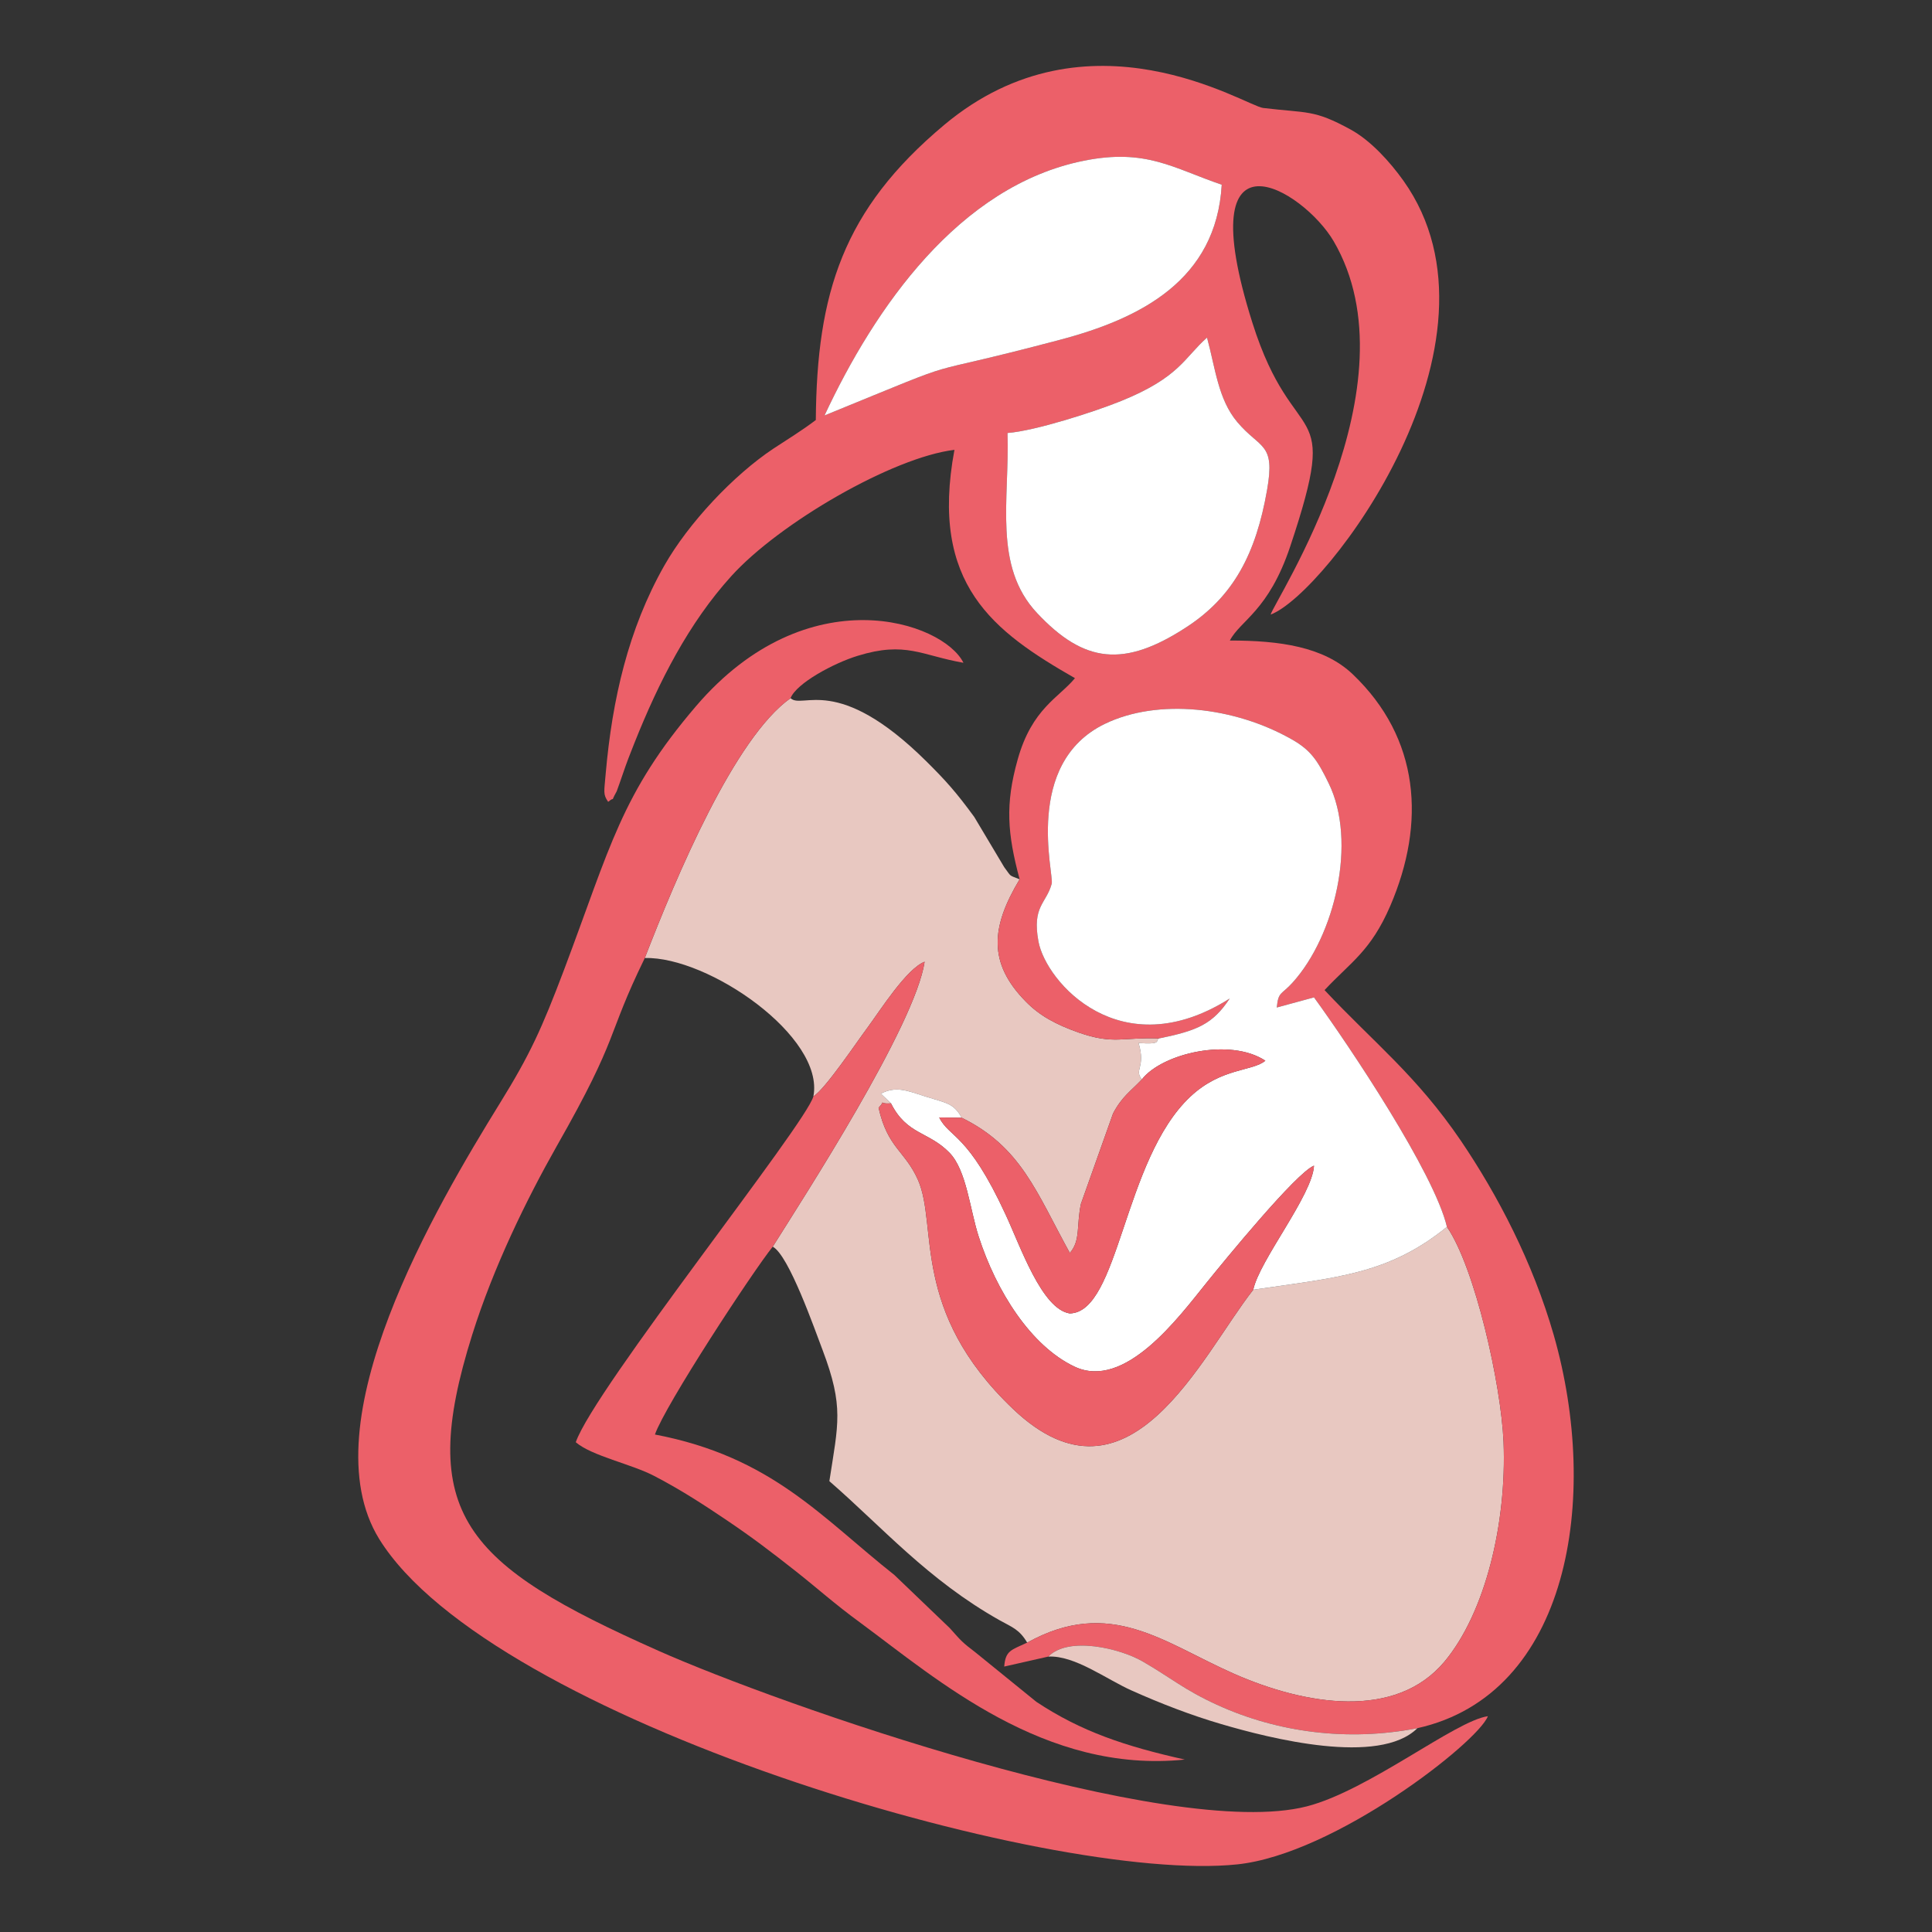
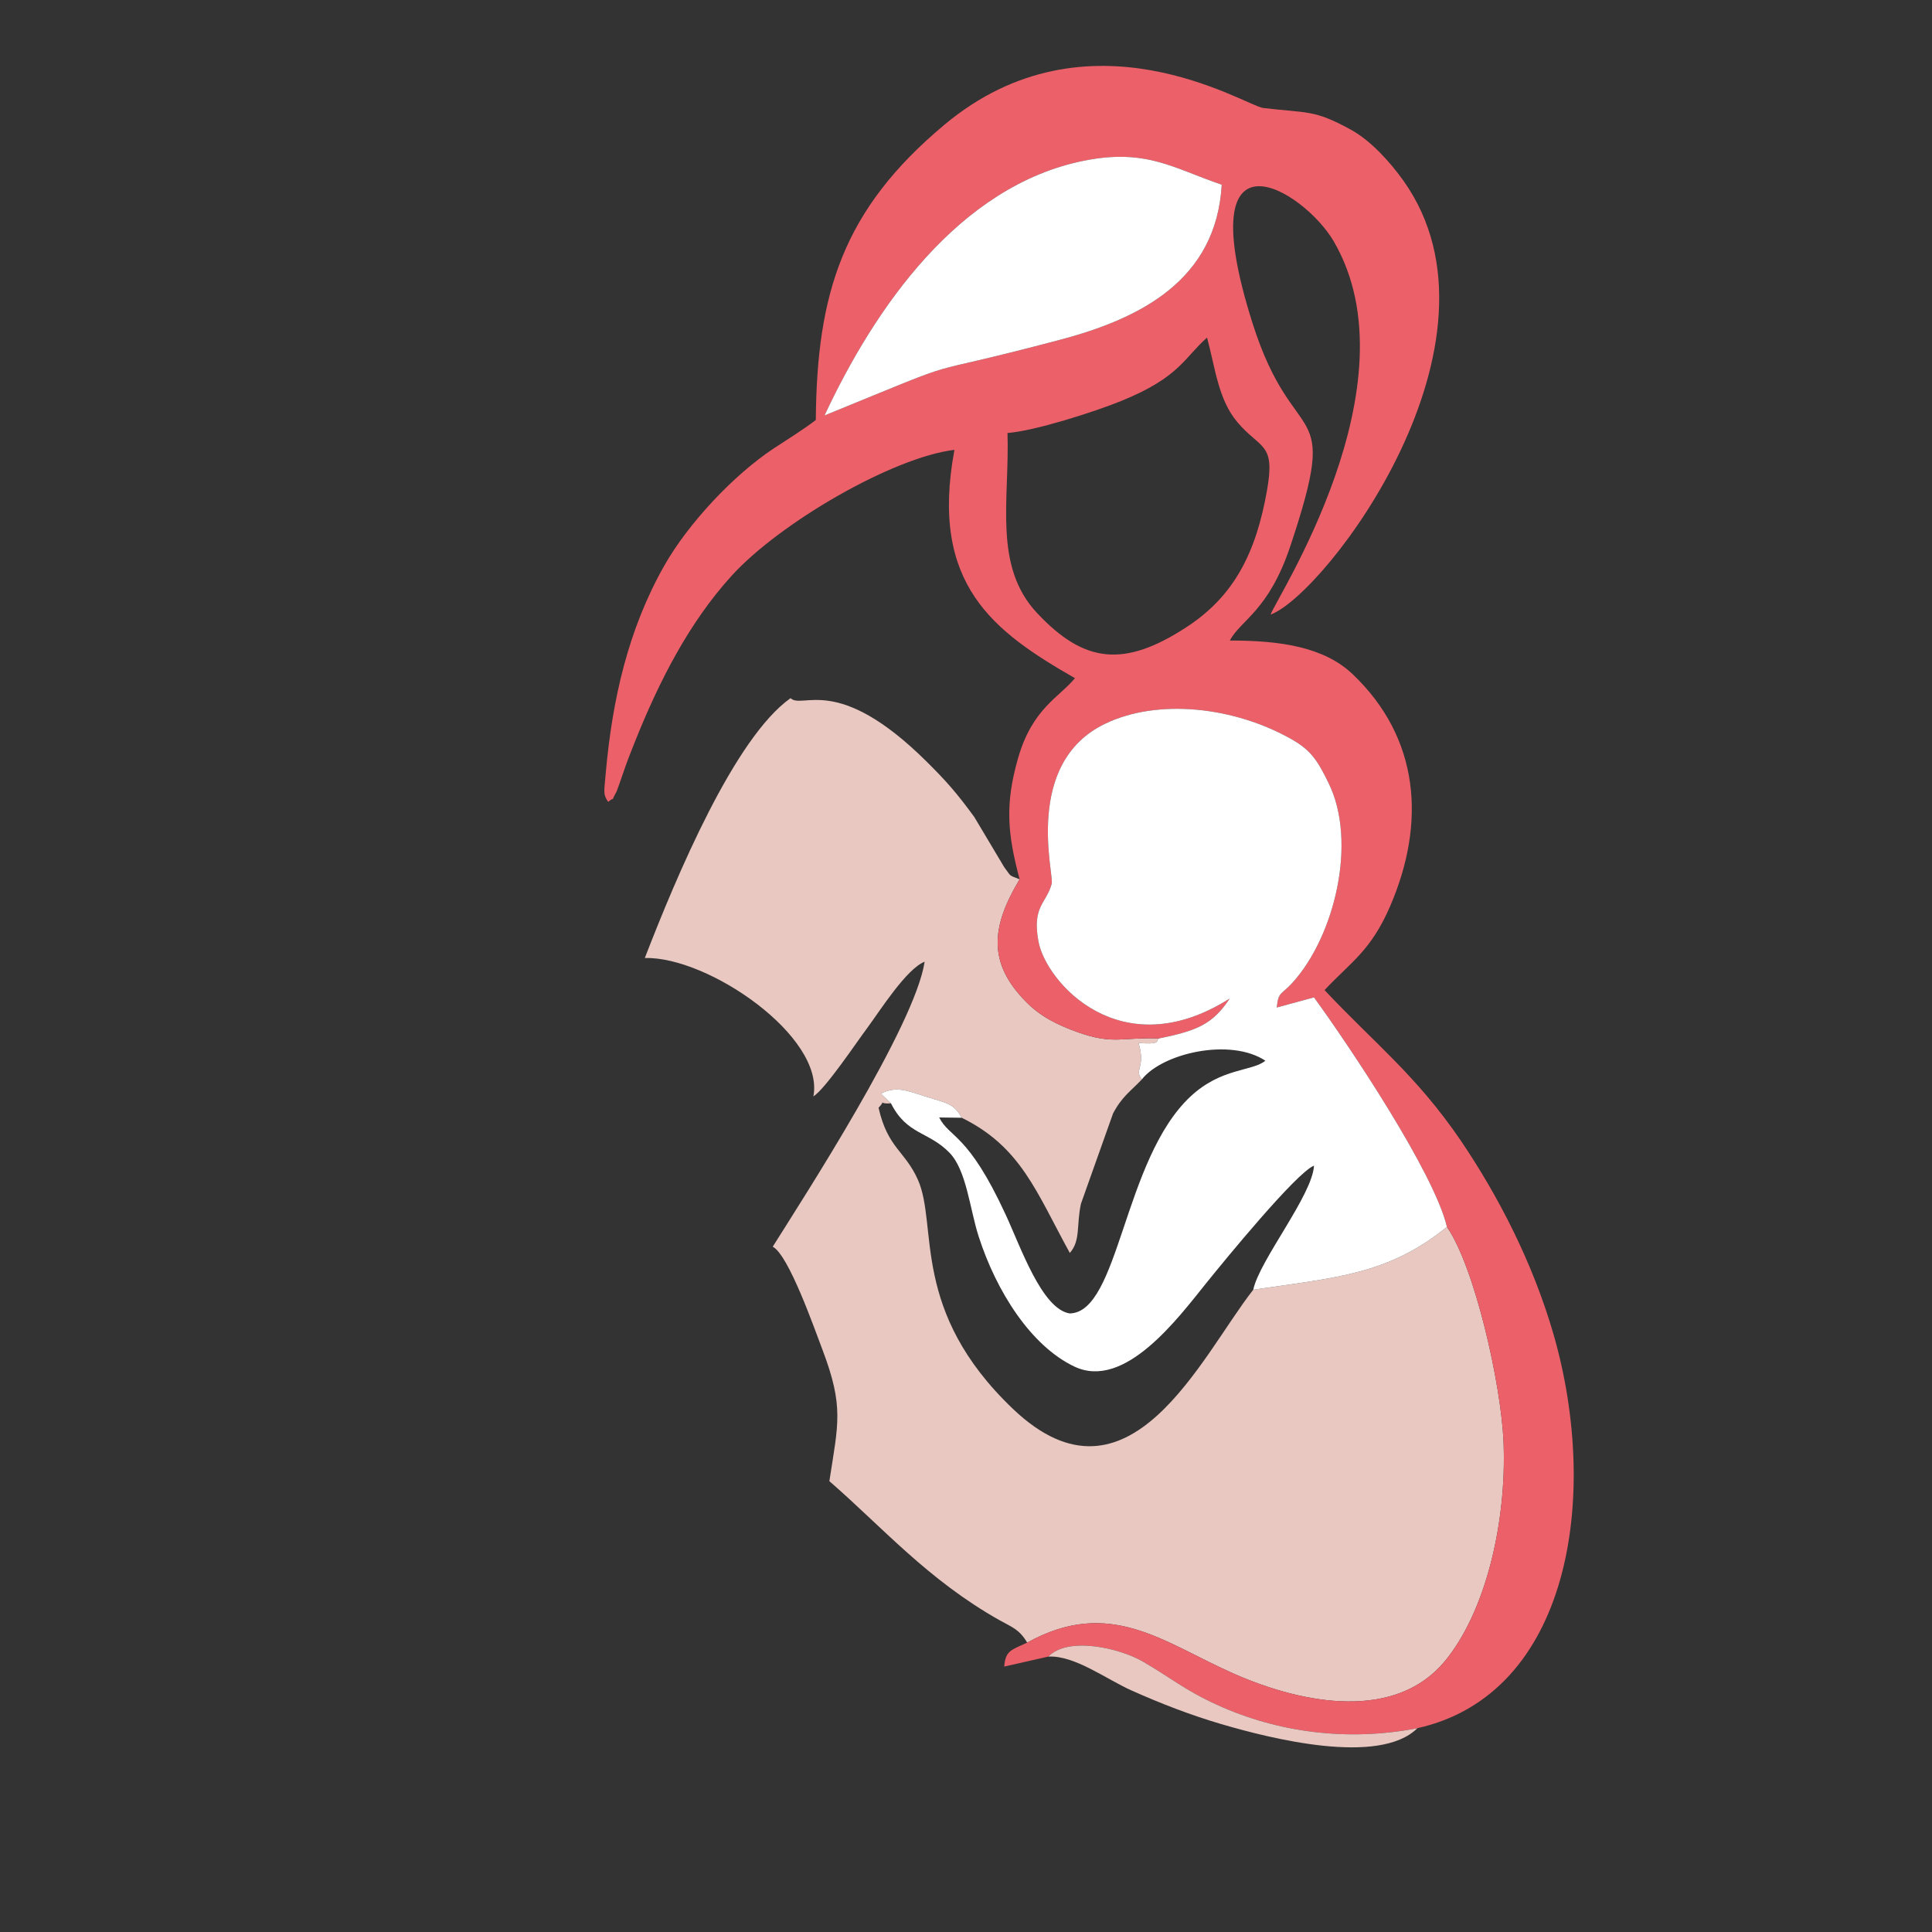
<svg xmlns="http://www.w3.org/2000/svg" xml:space="preserve" width="1.355mm" height="1.355mm" version="1.1" style="shape-rendering:geometricPrecision; text-rendering:geometricPrecision; image-rendering:optimizeQuality; fill-rule:evenodd; clip-rule:evenodd" viewBox="0 0 135.46 135.46">
  <rect x="0" y="0" width="135.46" height="135.46" fill="#333333" stroke="none" />
  <defs>
    <style type="text/css">
   
    .fil0 {fill:#E8C8C1}
    .fil1 {fill:#EC6069}
    .fil2 {fill:white}
   
  </style>
  </defs>
  <g id="Слой_x0020_1">
    <g id="_2452680206864">
      <path class="fil0" d="M45.21 67.17c4.45,-0.12 12.63,5.52 11.82,9.7 0.82,-0.49 3.08,-3.87 3.78,-4.8 0.9,-1.22 2.75,-4.15 4.02,-4.64 -0.68,4.5 -8.5,16.55 -10.65,19.98 1.13,0.59 2.94,5.8 3.5,7.26 1.5,3.97 1.09,5.15 0.47,9.18 3.72,3.23 6.9,6.92 11.95,9.76 0.88,0.49 1.37,0.63 1.92,1.56 5.83,-3.23 9.57,0.01 14.49,2.18 5.04,2.22 11.34,3.25 14.77,-0.85 2.86,-3.43 4.37,-9.7 4.14,-15.39 -0.17,-4.06 -2.01,-12.25 -3.97,-15.09 -4.1,3.33 -7.68,3.54 -13.58,4.41 -3.63,4.61 -8.7,16.09 -16.83,8.37 -7.25,-6.9 -5.25,-12.85 -6.68,-16.08 -0.91,-2.04 -2.12,-2.22 -2.76,-5.05 0.64,-0.67 -0.21,-0.24 0.87,-0.31l-0.71 -0.68c1.07,-0.55 1.82,-0.22 3.13,0.2 1.48,0.47 1.97,0.46 2.54,1.49 4.17,2.05 5.23,5.21 7.58,9.48 0.77,-0.88 0.45,-1.92 0.78,-3.45l2.25 -6.33c0.64,-1.21 1.24,-1.56 2.02,-2.39 -0.57,-0.71 0.29,-0.8 -0.23,-2.55 1.69,0.12 1.15,-0.17 1.43,-0.32 -2.55,-0.1 -3.19,0.44 -5.62,-0.41 -1.61,-0.57 -2.75,-1.18 -3.74,-2.2 -2.62,-2.68 -2.44,-5.17 -0.41,-8.55 -0.81,-0.32 -0.55,-0.15 -1.08,-0.85l-2.1 -3.52c-1.28,-1.75 -2,-2.55 -3.36,-3.9 -6.26,-6.2 -8.67,-3.61 -9.52,-4.43 -3.93,2.78 -7.99,12.46 -10.22,18.22z" />
      <path class="fil1" d="M70.64 30.36c1.95,-0.15 6.14,-1.5 7.98,-2.25 4.09,-1.66 4.41,-3.03 6.01,-4.44 0.58,2.13 0.78,4.33 2.12,5.92 1.62,1.92 2.68,1.42 2.09,4.76 -0.78,4.47 -2.35,7.46 -5.62,9.6 -4.41,2.89 -7.21,2.55 -10.51,-0.97 -3.09,-3.3 -1.92,-7.9 -2.07,-12.62zm-12.83 -1.23c3.52,-7.54 9.42,-16.1 18.18,-17.86 4.37,-0.88 6.28,0.53 9.67,1.68 -0.38,6.7 -5.71,9.39 -11.36,10.88 -11.15,2.95 -5.42,0.78 -16.49,5.3zm13.68 32.52c-2.03,3.38 -2.21,5.87 0.41,8.55 0.99,1.02 2.13,1.63 3.74,2.2 2.43,0.85 3.07,0.31 5.62,0.41 2.68,-0.55 3.76,-0.99 4.96,-2.8 -7.65,4.84 -12.88,-1.15 -13.41,-4 -0.46,-2.48 0.55,-2.65 0.93,-4.05 0.17,-0.65 -2.01,-8.43 3.73,-11.21 3.73,-1.8 9.09,-1.2 13.12,1.1 1.34,0.76 1.81,1.51 2.56,3.05 2.03,4.12 0.43,10.72 -2.51,13.98 -0.8,0.89 -1.01,0.62 -1.12,1.76l2.61 -0.71c2.51,3.45 8.43,12.31 9.32,16.09 1.96,2.84 3.8,11.03 3.97,15.09 0.23,5.69 -1.28,11.96 -4.14,15.39 -3.43,4.1 -9.73,3.07 -14.77,0.85 -4.92,-2.17 -8.66,-5.41 -14.49,-2.18 -1.13,0.53 -1.52,0.55 -1.61,1.68l3.09 -0.7c1.42,-1.46 5.06,-0.56 6.6,0.33 1.98,1.14 2.91,1.99 5.23,3.05 4.24,1.94 9.17,2.59 14.05,1.64 10.63,-2.37 12.84,-16.1 9.56,-27.56 -1.47,-5.11 -3.93,-9.82 -6.52,-13.64 -3.12,-4.58 -6.09,-6.86 -9.55,-10.55 1.85,-1.98 3.24,-2.73 4.61,-5.91 2.5,-5.82 2.07,-11.75 -2.64,-16.24 -2.03,-1.93 -5.12,-2.36 -8.61,-2.36 0.74,-1.42 2.72,-2.07 4.23,-6.59 3.62,-10.83 0.3,-6.36 -2.65,-15.69 -4.52,-14.29 3.58,-9.32 5.69,-5.73 5.9,10.07 -4.2,25.32 -4.41,26.19 3.86,-1.43 17.34,-19.13 9.31,-30.42 -0.95,-1.33 -2.29,-2.81 -3.69,-3.58 -2.61,-1.43 -3.01,-1.14 -6.15,-1.52 -1.23,-0.15 -12.24,-7.28 -22.36,1.19 -7.11,5.95 -8.93,11.81 -9,20.69 -1,0.76 -1.98,1.35 -2.98,2.01 -2.78,1.85 -5.95,5.21 -7.65,8.21 -2.52,4.45 -3.64,9.36 -4.1,14.55 -0.11,1.33 -0.2,1.46 0.17,2 0.62,-0.51 0.04,0.28 0.6,-0.74 0.01,-0.02 0.37,-1.03 0.42,-1.19 0.28,-0.82 0.51,-1.42 0.82,-2.19 1.73,-4.34 3.82,-8.42 6.79,-11.7 3.37,-3.73 11.33,-8.34 15.65,-8.86 -1.76,9.45 2.75,12.74 8.45,16.01 -1.13,1.37 -3.01,2.13 -4.01,5.68 -0.9,3.18 -0.72,5.23 0.13,8.42z" />
      <path class="fil2" d="M81.26 72.81c-0.28,0.15 0.26,0.44 -1.43,0.32 0.52,1.75 -0.34,1.84 0.23,2.55 1.43,-1.83 6.19,-2.94 8.66,-1.31 -0.91,0.76 -3.09,0.48 -5.26,2.52 -4.72,4.43 -4.98,15.14 -8.46,15.2 -1.96,-0.31 -3.45,-4.7 -4.5,-6.95 -2.64,-5.72 -3.91,-5.33 -4.65,-6.79l1.58 0.02c-0.57,-1.03 -1.06,-1.02 -2.54,-1.49 -1.31,-0.42 -2.06,-0.75 -3.13,-0.2l0.71 0.68c1.12,2.22 2.64,1.96 4.1,3.46 1.2,1.23 1.43,3.97 2.05,5.88 1.23,3.82 3.65,7.67 6.72,9.12 3.52,1.66 7.25,-3.39 9.27,-5.9 1.17,-1.45 6.29,-7.72 7.52,-8.19 -0.11,2.07 -3.83,6.64 -4.26,8.7 5.9,-0.87 9.48,-1.08 13.58,-4.41 -0.89,-3.78 -6.81,-12.64 -9.32,-16.09l-2.61 0.71c0.11,-1.14 0.32,-0.87 1.12,-1.76 2.94,-3.26 4.54,-9.86 2.51,-13.98 -0.75,-1.54 -1.22,-2.29 -2.56,-3.05 -4.03,-2.3 -9.39,-2.9 -13.12,-1.1 -5.74,2.78 -3.56,10.56 -3.73,11.21 -0.38,1.4 -1.39,1.57 -0.93,4.05 0.53,2.85 5.76,8.84 13.41,4 -1.2,1.81 -2.28,2.25 -4.96,2.8z" />
-       <path class="fil1" d="M45.21 67.17c2.23,-5.76 6.29,-15.44 10.22,-18.22 0.41,-1.05 3.04,-2.46 4.71,-2.97 3.37,-1.04 4.47,-0.02 7.41,0.49 -1.42,-2.88 -10.91,-6.11 -18.74,3.03 -5.27,6.16 -6.01,9.88 -9.26,18.49 -1.57,4.15 -2.39,5.95 -4.5,9.36 -4.4,7.13 -13.48,22.44 -8.46,30.56 7.83,12.63 46.92,24.19 60.15,22.81 6.84,-0.71 16.89,-8.57 17.58,-10.39 -2.27,0.31 -8.36,5.21 -12.69,6.32 -9.6,2.47 -37.04,-7.16 -45.47,-10.91 -13.58,-6.04 -17.01,-9.58 -13.05,-22.16 1.49,-4.74 3.79,-9.45 5.93,-13.23 4.48,-7.87 3.4,-7.51 6.17,-13.18z" />
-       <path class="fil2" d="M70.64 30.36c0.15,4.72 -1.02,9.32 2.07,12.62 3.3,3.52 6.1,3.86 10.51,0.97 3.27,-2.14 4.84,-5.13 5.62,-9.6 0.59,-3.34 -0.47,-2.84 -2.09,-4.76 -1.34,-1.59 -1.54,-3.79 -2.12,-5.92 -1.6,1.41 -1.92,2.78 -6.01,4.44 -1.84,0.75 -6.03,2.1 -7.98,2.25z" />
-       <path class="fil1" d="M57.03 76.87c-0.49,1.91 -15.38,20.54 -16.66,24.25 1.11,0.96 3.94,1.54 5.51,2.37 1.96,1.02 3.56,2.08 5.12,3.13 1.72,1.16 3.05,2.17 4.75,3.51 1.6,1.26 2.73,2.3 4.59,3.66 5.37,3.96 12.91,10.59 22.73,9.58 -4.16,-0.93 -7.26,-1.96 -10.41,-4.05l-4.2 -3.41c-1.05,-0.81 -1.01,-0.8 -1.87,-1.76l-3.88 -3.72c-5.1,-4.03 -8.6,-8.29 -16.79,-9.85 0.72,-2.07 6.85,-11.42 8.26,-13.17 2.15,-3.43 9.97,-15.48 10.65,-19.98 -1.27,0.49 -3.12,3.42 -4.02,4.64 -0.7,0.93 -2.96,4.31 -3.78,4.8z" />
      <path class="fil2" d="M57.81 29.13c11.07,-4.52 5.34,-2.35 16.49,-5.3 5.65,-1.49 10.98,-4.18 11.36,-10.88 -3.39,-1.15 -5.3,-2.56 -9.67,-1.68 -8.76,1.76 -14.66,10.32 -18.18,17.86z" />
-       <path class="fil1" d="M87.87 90.43c0.43,-2.06 4.15,-6.63 4.26,-8.7 -1.23,0.47 -6.35,6.74 -7.52,8.19 -2.02,2.51 -5.75,7.56 -9.27,5.9 -3.07,-1.45 -5.49,-5.3 -6.72,-9.12 -0.62,-1.91 -0.85,-4.65 -2.05,-5.88 -1.46,-1.5 -2.98,-1.24 -4.1,-3.46 -1.08,0.07 -0.23,-0.36 -0.87,0.31 0.64,2.83 1.85,3.01 2.76,5.05 1.43,3.23 -0.57,9.18 6.68,16.08 8.13,7.72 13.2,-3.76 16.83,-8.37z" />
-       <path class="fil1" d="M80.06 75.68c-0.78,0.83 -1.38,1.18 -2.02,2.39l-2.25 6.33c-0.33,1.53 -0.01,2.57 -0.78,3.45 -2.35,-4.27 -3.41,-7.43 -7.58,-9.48l-1.58 -0.02c0.74,1.46 2.01,1.07 4.65,6.79 1.05,2.25 2.54,6.64 4.5,6.95 3.48,-0.06 3.74,-10.77 8.46,-15.2 2.17,-2.04 4.35,-1.76 5.26,-2.52 -2.47,-1.63 -7.23,-0.52 -8.66,1.31z" />
      <path class="fil0" d="M99.38 121.17c-4.88,0.95 -9.81,0.3 -14.05,-1.64 -2.32,-1.06 -3.25,-1.91 -5.23,-3.05 -1.54,-0.89 -5.18,-1.79 -6.6,-0.33 1.86,-0.1 4.08,1.6 5.87,2.39 1.99,0.89 4.13,1.72 6.25,2.34 3.43,1.01 11.08,2.95 13.76,0.29z" />
    </g>
  </g>
</svg>